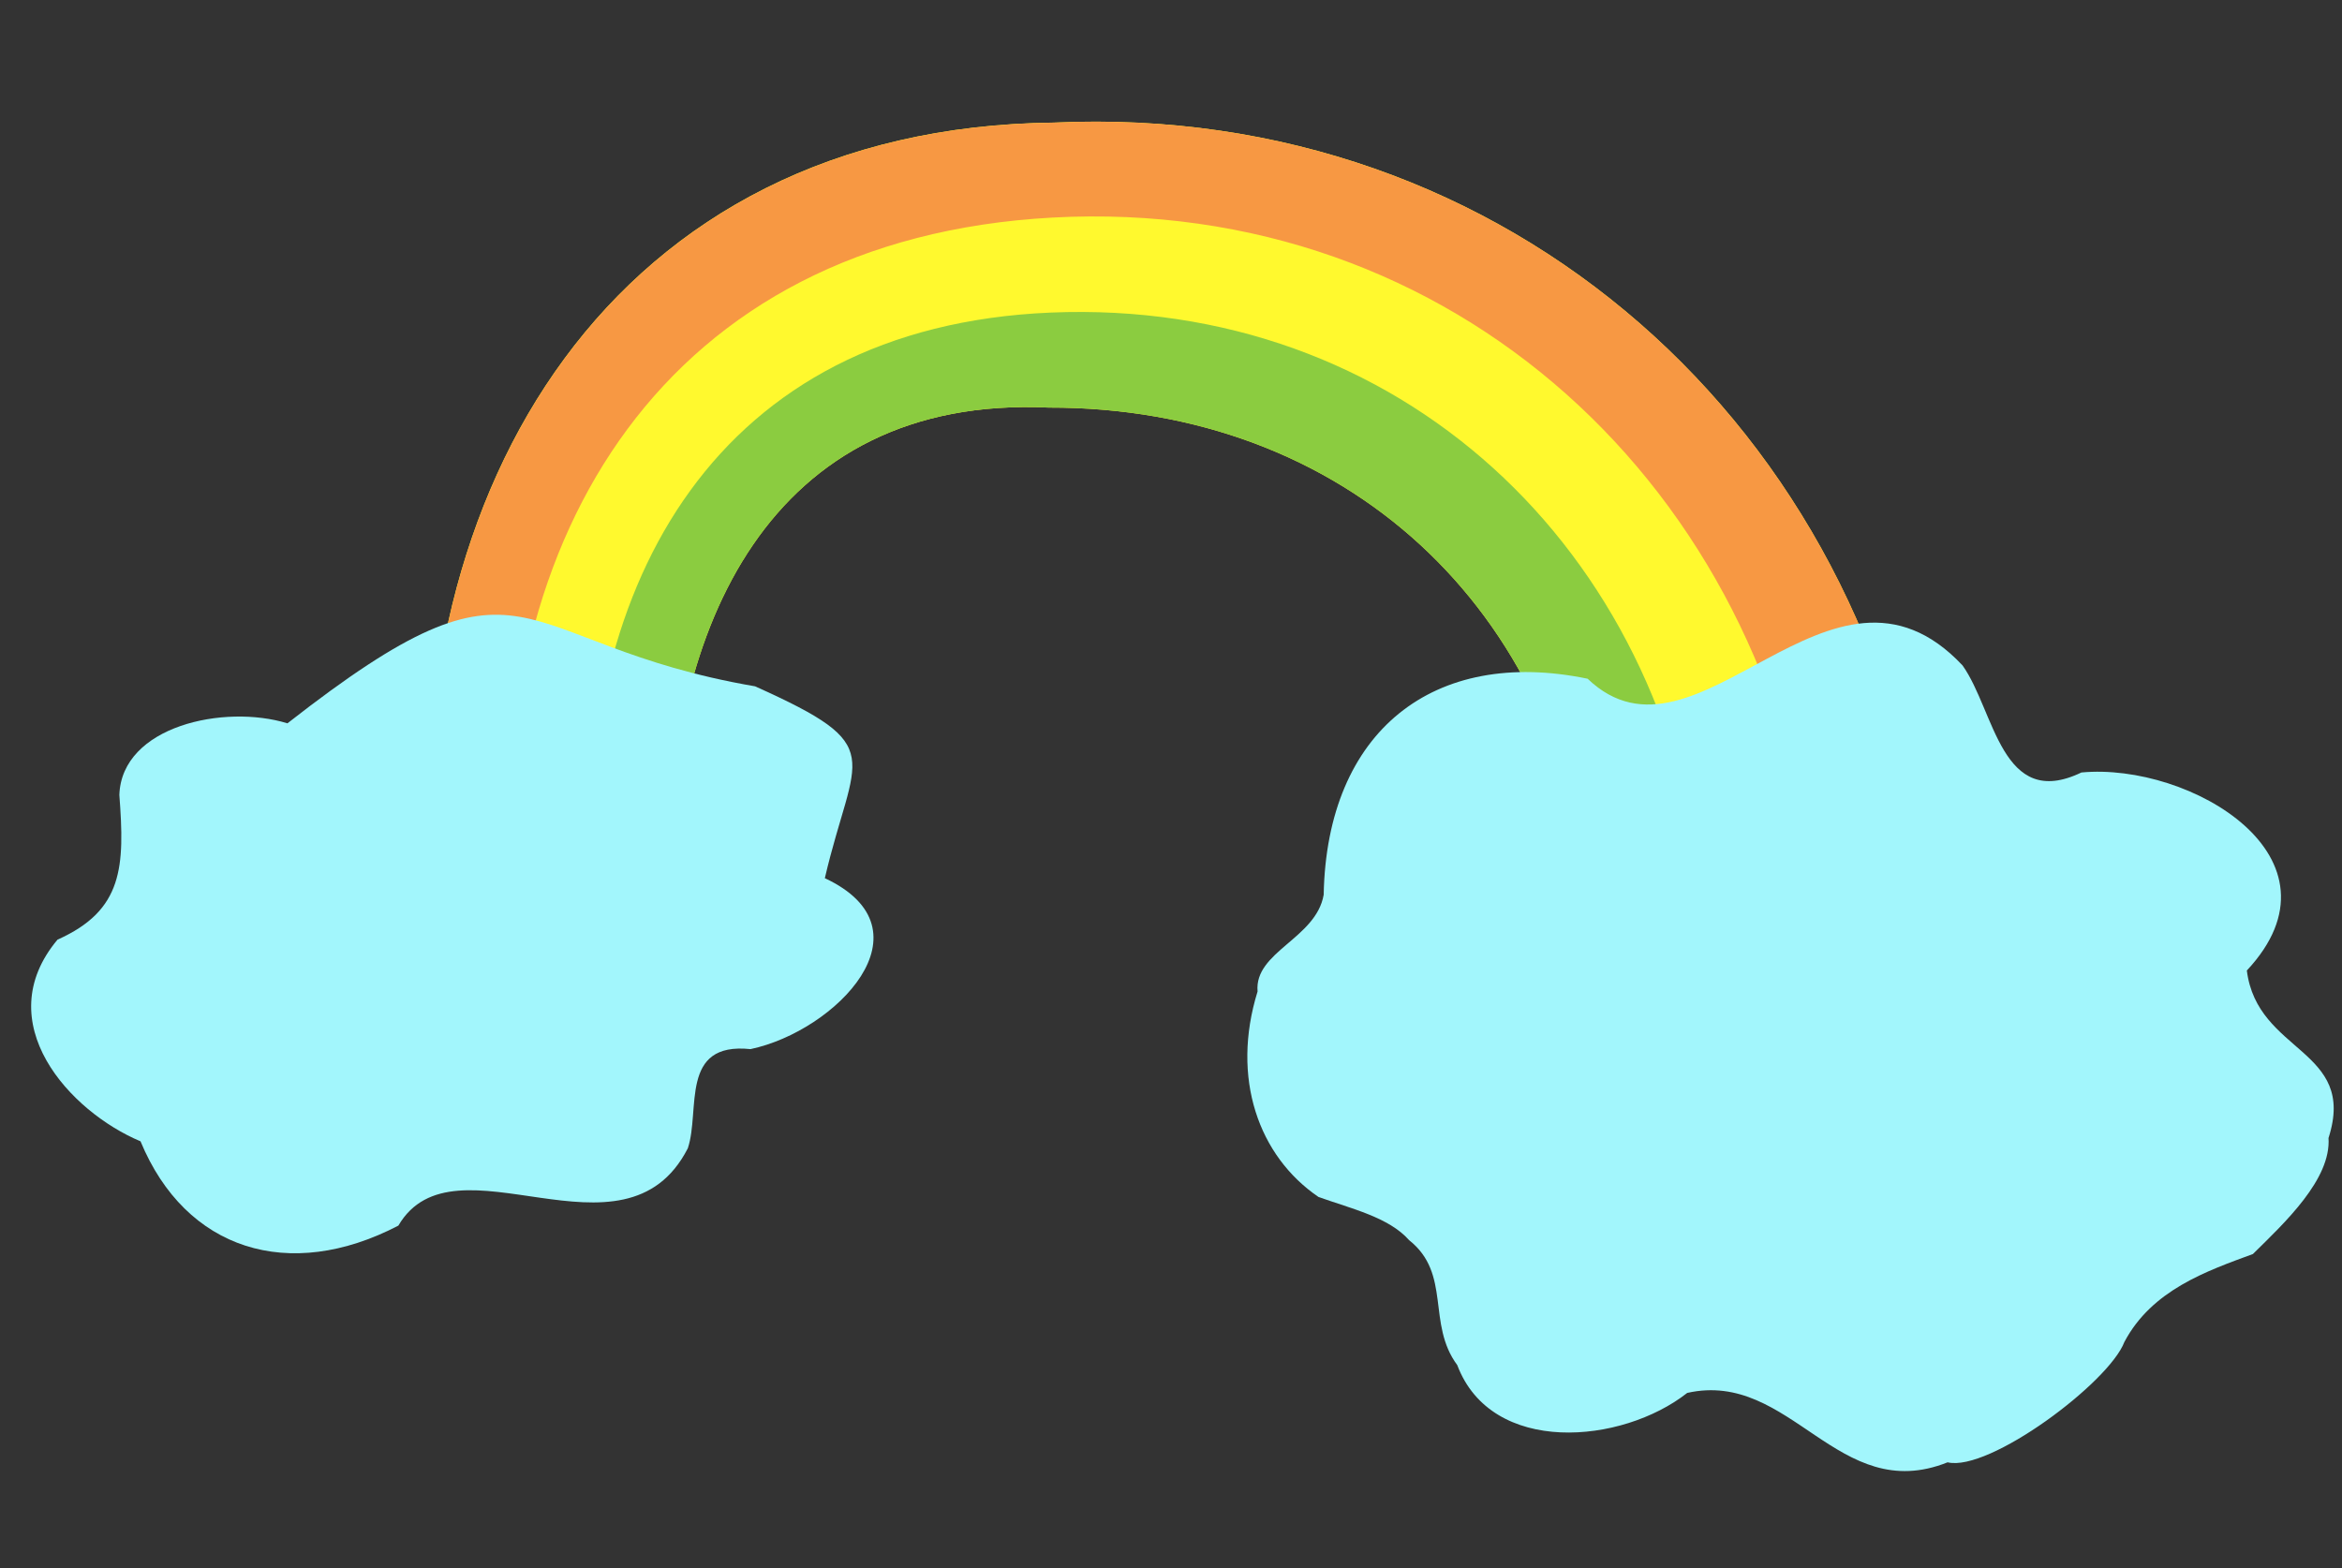
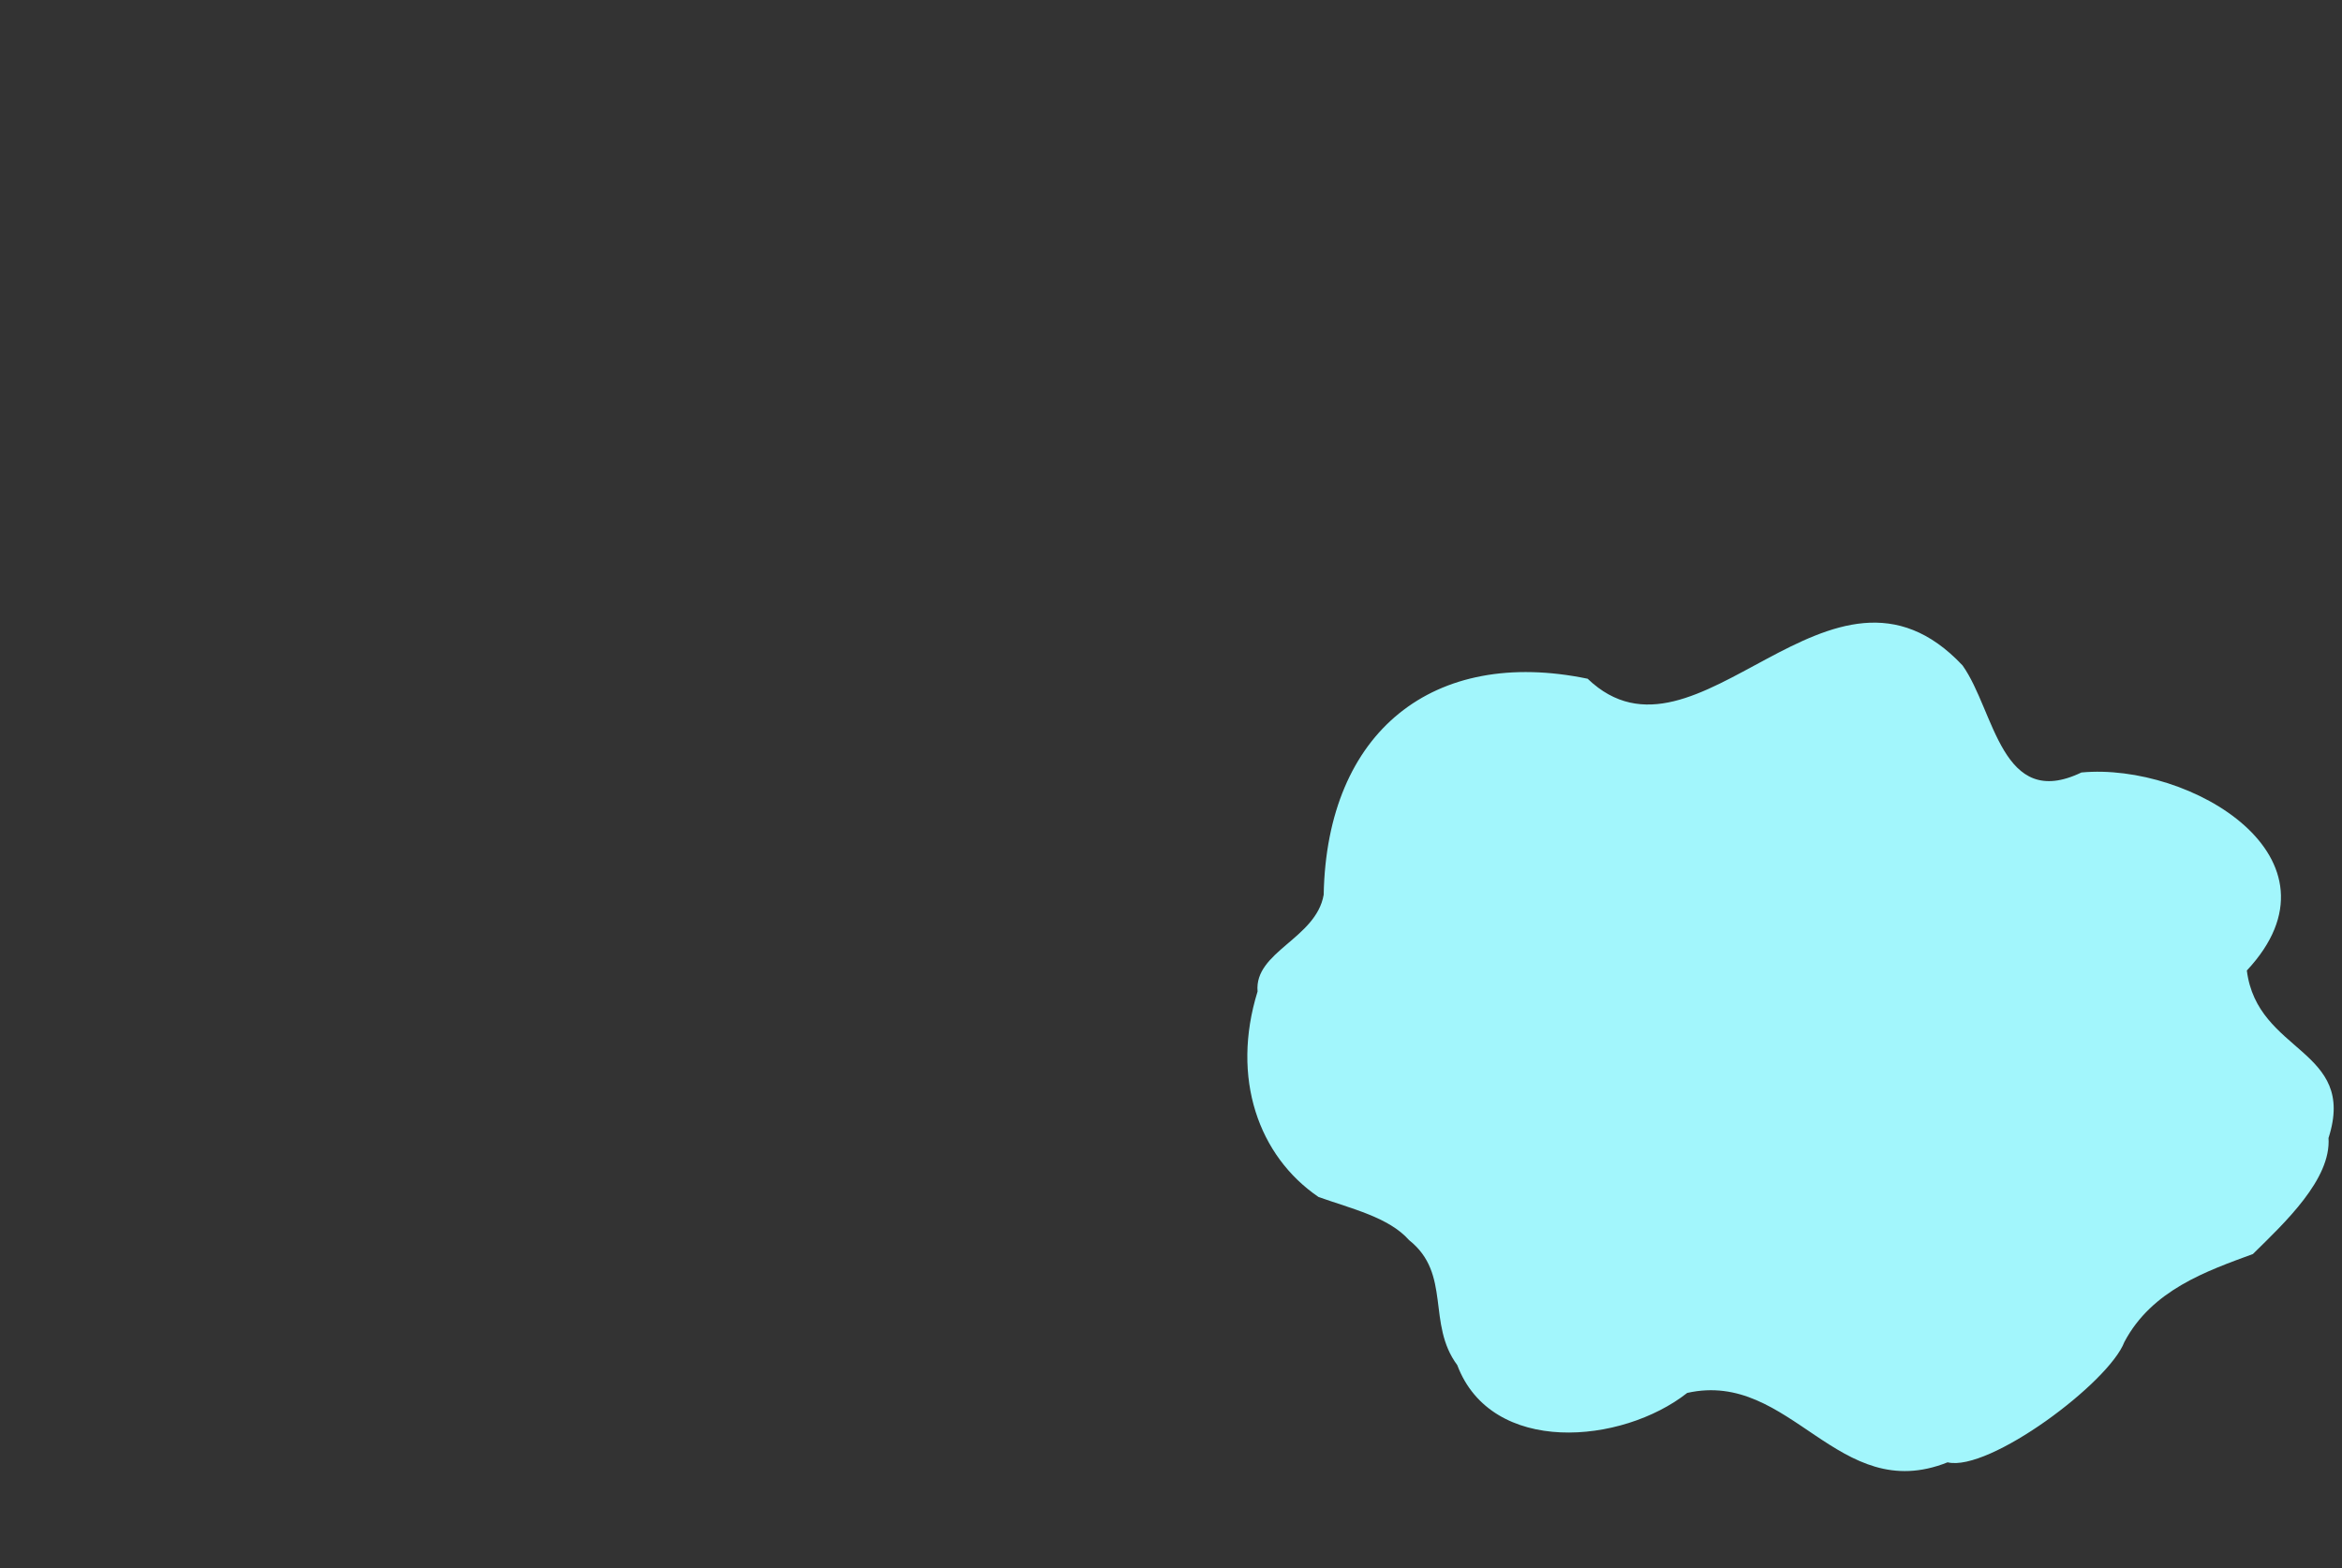
<svg xmlns="http://www.w3.org/2000/svg" id="_レイヤー_2" data-name="レイヤー 2" viewBox="0 0 333 223">
  <rect x="0" y="0" width="333" height="223" fill="#333333" stroke="none" />
  <defs>
    <style>
      .cls-1 {
        fill: #a2f6fc;
      }

      .cls-2 {
        fill: #fff92e;
      }

      .cls-3 {
        fill: none;
      }

      .cls-4 {
        fill: #8bcc40;
      }

      .cls-5 {
        fill: #f79843;
      }
    </style>
  </defs>
  <g id="illust">
    <g>
      <g>
-         <path class="cls-2" d="M226.01,128.18s.02.14.02.14c-3.91-41.73-34.73-70.44-76.9-70.36-39.79-1.84-54.38,31.63-54.05,66.83l-33.81,2.89c-4.69-58.2,25.8-109.59,88.61-110.25,64.52-2.97,116.09,43.4,124.08,106.86l-47.95,3.88Z" />
        <g>
          <g>
-             <path class="cls-5" d="M72.54,126.72c-3.24-50.53,22.03-92.78,77.09-95.78,57.02-3.1,101.72,38.47,108.36,94.7l15.98-1.34c-8-63.47-59.57-109.84-124.08-106.86-62.81.66-93.3,52.05-88.61,110.25l11.27-.96Z" />
-             <path class="cls-4" d="M226.01,128.18s.02.14.02.14c-3.91-41.73-34.73-70.44-76.9-70.36-39.79-1.84-54.38,31.63-54.05,66.83l-11.27.96c-1.78-42.87,18.14-79.3,65.57-81.3,49.59-2.09,87.36,33.55,92.63,82.53l-16,1.2Z" />
-           </g>
+             </g>
          <path class="cls-1" d="M331.09,161.81c4.07-12.71-10.14-11.98-11.62-23.8,14.97-16.02-8.06-29.61-23.52-28.16-11.4,5.48-12.3-8.75-16.9-15.22-18.73-19.95-37.73,16.81-53.31,1.89-21.9-4.54-37.09,7.46-37.53,30.72-1.09,6.26-9.9,8.08-9.4,13.75-3.82,12.33.15,23.43,8.67,29.23,4.68,1.67,10,2.88,12.88,6.14,6.05,4.8,2.47,11.87,6.84,17.76,4.88,12.93,23.42,11.27,32.7,3.96,14.77-3.31,21.4,16.11,37.02,9.87,5.9,1.4,22.94-11.32,25.14-17.12,3.92-7.39,11.69-10.08,18.27-12.5,4.49-4.42,11.17-10.64,10.75-16.53Z" />
-           <path class="cls-1" d="M107.38,97.6c-35.5-6.08-31.63-22.03-66.51,5.26-8.98-2.77-23.56.38-23.9,10.18.77,10.19.58,16.4-8.79,20.58-9.86,11.77,1.71,24.45,11.8,28.68,6.42,15.51,21.14,20.07,36.66,11.99,7.98-13.6,32.09,6.7,41.16-11,1.81-5.4-1.22-15.16,8.91-14.1,12.17-2.58,26.18-17,10.57-24.31,4.17-17.87,9.31-18.64-9.89-27.27Z" />
        </g>
      </g>
-       <rect class="cls-3" width="333" height="223" />
    </g>
  </g>
</svg>